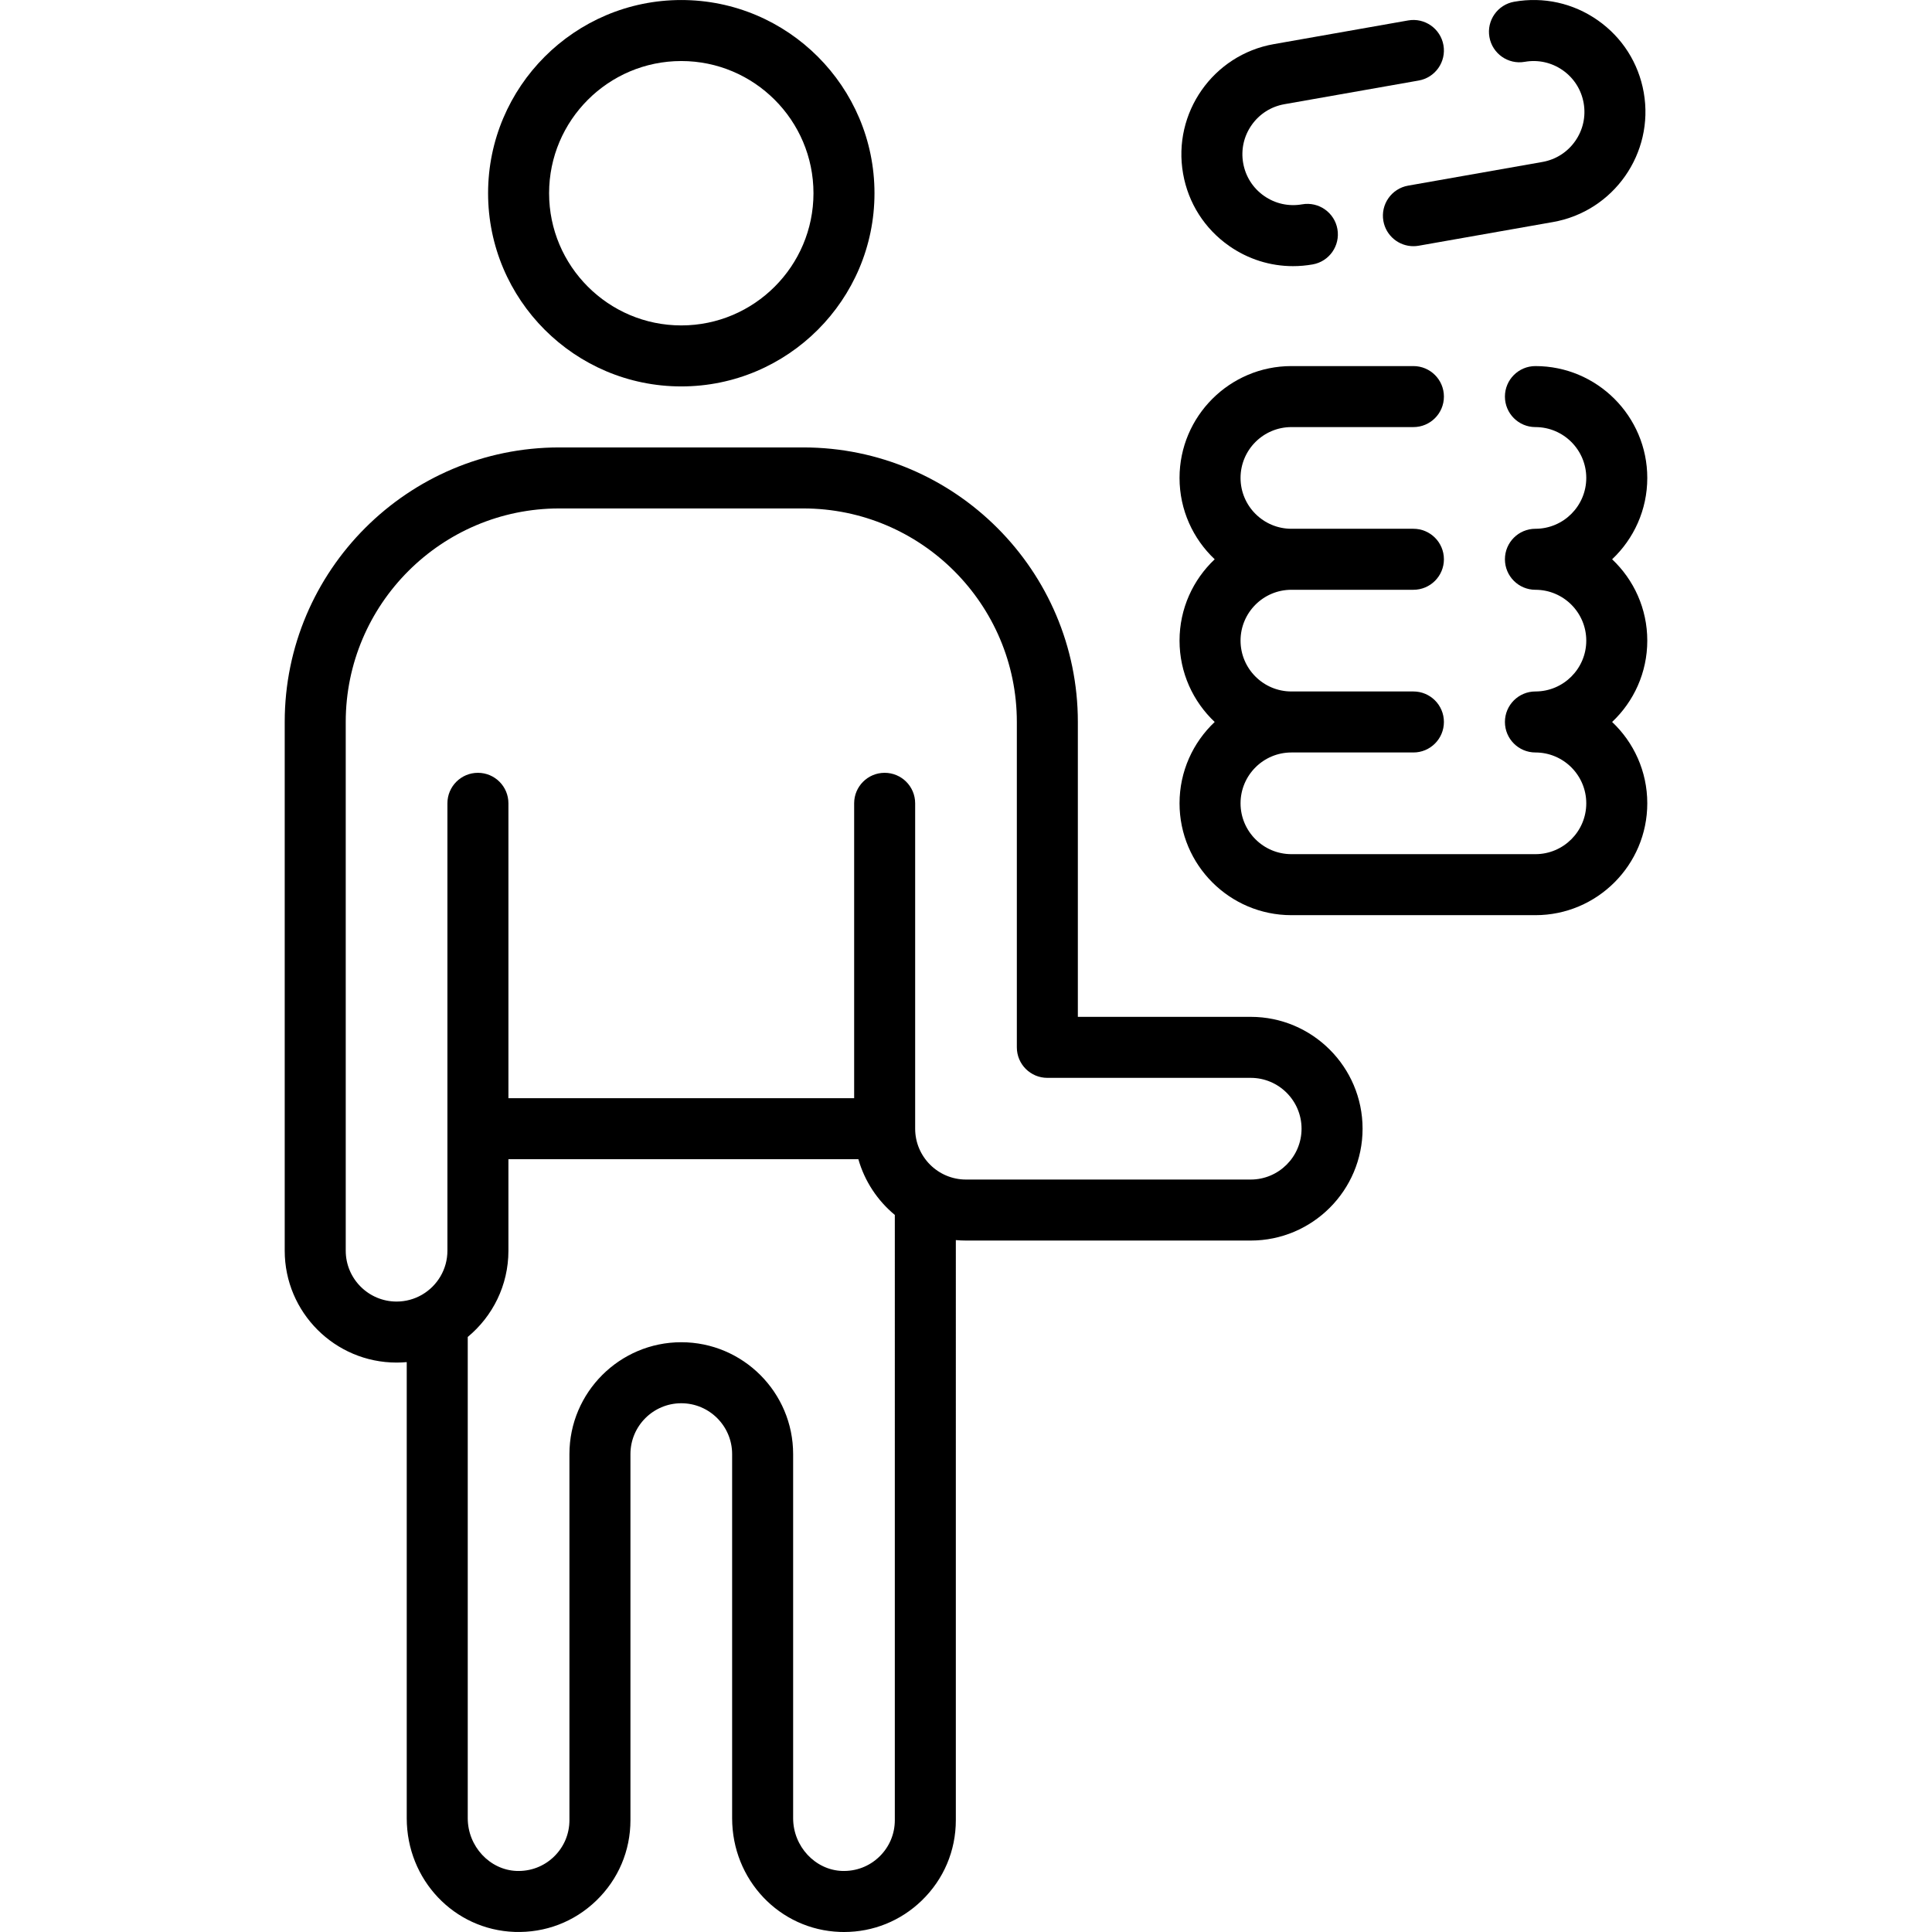
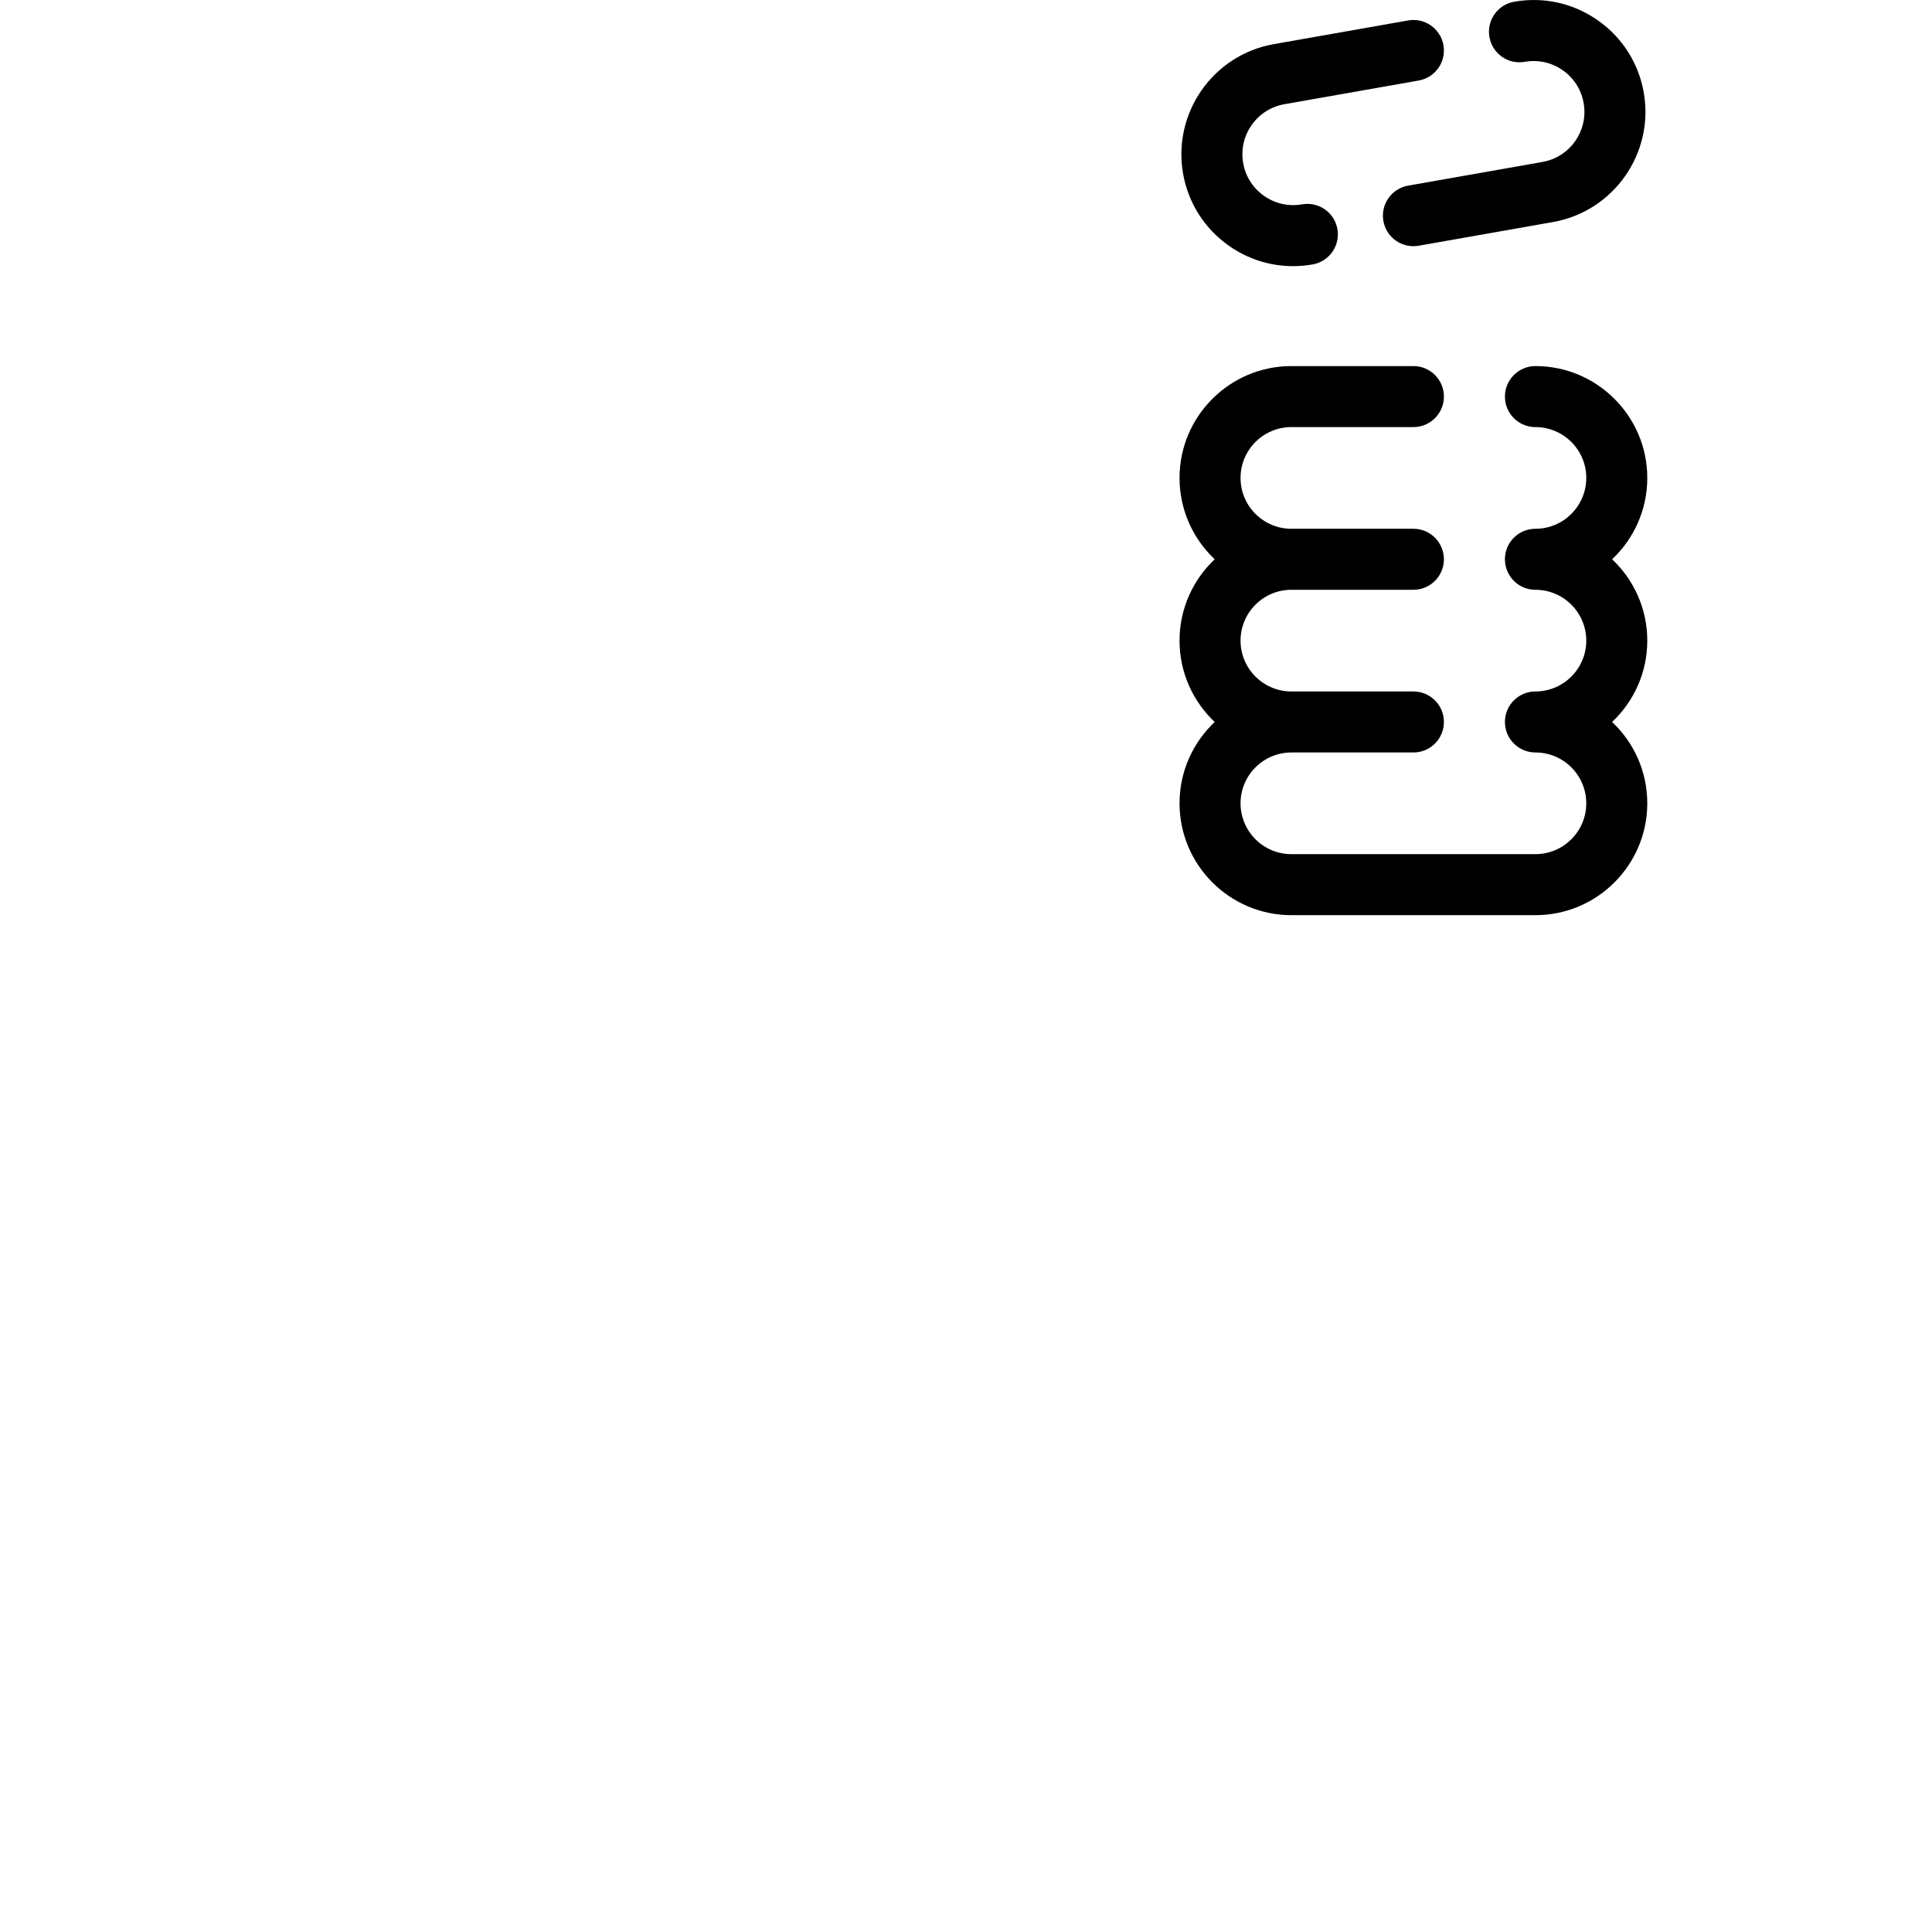
<svg xmlns="http://www.w3.org/2000/svg" fill="#000000" height="800px" width="800px" version="1.1" id="Layer_1" viewBox="0 0 512.002 512.002" xml:space="preserve">
  <g>
    <g>
      <g>
        <path d="M325.722,65.164c5.04,3.528,10.911,5.368,16.939,5.367c1.73,0,3.472-0.151,5.211-0.458     c4.397-0.774,7.333-4.967,6.557-9.365c-0.775-4.397-4.971-7.334-9.365-6.557c-3.544,0.622-7.12-0.168-10.068-2.232     c-2.949-2.063-4.916-5.152-5.541-8.696c-0.624-3.544,0.168-7.121,2.232-10.068c2.063-2.949,5.152-4.916,8.696-5.541l35.59-6.276     c4.397-0.774,7.332-4.968,6.557-9.365c-0.775-4.397-4.971-7.338-9.365-6.557l-35.59,6.276     c-16.096,2.838-26.883,18.242-24.044,34.339C314.907,53.827,319.236,60.623,325.722,65.164z" />
        <path d="M404.076,16.383c3.543-0.622,7.118,0.168,10.068,2.231c2.948,2.064,4.916,5.152,5.541,8.698     c0.624,3.544-0.168,7.12-2.232,10.068c-2.063,2.948-5.152,4.915-8.696,5.541l-35.59,6.276c-4.397,0.775-7.333,4.968-6.557,9.365     c0.692,3.922,4.102,6.681,7.952,6.681c0.467,0,0.939-0.04,1.414-0.124l35.59-6.276c16.096-2.838,26.882-18.242,24.044-34.338     c-1.374-7.796-5.703-14.593-12.19-19.134c-6.486-4.542-14.352-6.29-22.15-4.91c-4.397,0.776-7.333,4.968-6.557,9.365     C395.488,14.222,399.683,17.163,404.076,16.383z" />
        <path d="M436.548,169.773c0-8.485-3.583-16.149-9.317-21.558c5.733-5.409,9.317-13.073,9.317-21.558     c0-16.344-13.298-29.642-29.642-29.642c-4.466,0-8.084,3.618-8.084,8.084c0,4.466,3.618,8.084,8.084,8.084     c7.43,0,13.474,6.044,13.474,13.474c0,7.43-6.044,13.474-13.474,13.474c-4.466,0-8.084,3.618-8.084,8.084     c0,4.466,3.618,8.084,8.084,8.084c7.43,0,13.474,6.044,13.474,13.474s-6.044,13.474-13.474,13.474     c-4.466,0-8.084,3.618-8.084,8.084c0,4.466,3.618,8.084,8.084,8.084c7.43,0,13.474,6.044,13.474,13.474     s-6.044,13.474-13.474,13.474h-64.674c-7.43,0-13.474-6.044-13.474-13.474s6.044-13.474,13.474-13.474h32.337     c4.466,0,8.084-3.618,8.084-8.084c0-4.466-3.619-8.084-8.084-8.084h-32.337c-7.43,0-13.474-6.044-13.474-13.474     s6.044-13.474,13.474-13.474h32.337c4.466,0,8.084-3.618,8.084-8.084c0-4.466-3.619-8.084-8.084-8.084h-32.337     c-7.43,0-13.474-6.044-13.474-13.474c0-7.43,6.044-13.474,13.474-13.474h32.337c4.466,0,8.084-3.618,8.084-8.084     c0-4.466-3.619-8.084-8.084-8.084h-32.337c-16.344,0-29.642,13.298-29.642,29.642c0,8.485,3.583,16.149,9.318,21.558     c-5.734,5.409-9.318,13.073-9.318,21.558s3.583,16.149,9.318,21.558c-5.734,5.409-9.318,13.073-9.318,21.558     c0,16.344,13.298,29.642,29.642,29.642h64.674c16.344,0,29.642-13.298,29.642-29.642c0-8.485-3.583-16.149-9.317-21.558     C432.965,185.922,436.548,178.258,436.548,169.773z" />
-         <path d="M180.548,102.405c28.231,0,51.2-22.968,51.2-51.199s-22.969-51.199-51.2-51.199s-51.2,22.968-51.2,51.199     S152.317,102.405,180.548,102.405z M180.548,16.175c19.317,0,35.032,15.715,35.032,35.032c0,19.317-15.715,35.032-35.032,35.032     s-35.032-15.715-35.032-35.032S161.231,16.175,180.548,16.175z" />
-         <path d="M331.454,269.477h-45.811v-78.146c0-40.118-32.639-72.757-72.758-72.757h-64.674c-40.119,0-72.758,32.639-72.758,72.757     v140.124c0,16.344,13.298,29.642,29.642,29.642c0.908,0,1.808-0.041,2.695-0.121v120.865c0,16.33,12.549,29.57,28.569,30.14     c8.148,0.277,15.816-2.657,21.657-8.292c5.842-5.638,9.059-13.214,9.059-21.33v-97.009c0-7.43,6.044-13.474,13.474-13.474     s13.474,6.045,13.474,13.474v96.492c0,16.33,12.549,29.57,28.569,30.14c0.365,0.013,0.728,0.02,1.09,0.02     c7.721-0.001,14.988-2.93,20.567-8.313c5.842-5.638,9.059-13.214,9.059-21.33V328.64c0.887,0.08,1.787,0.121,2.695,0.121h75.453     c16.344,0,29.642-13.298,29.642-29.642C361.096,282.775,347.798,269.477,331.454,269.477z M237.138,482.357     c0,3.69-1.463,7.134-4.119,9.697c-2.654,2.562-6.145,3.887-9.854,3.768c-7.155-0.254-12.975-6.527-12.975-13.981v-96.492     c0-16.344-13.298-29.642-29.642-29.642s-29.642,13.298-29.642,29.642v97.009c0,3.69-1.463,7.133-4.119,9.697     c-2.654,2.562-6.148,3.887-9.854,3.768c-7.155-0.254-12.975-6.527-12.975-13.981V354.305     c6.579-5.442,10.779-13.664,10.779-22.849v-24.253h92.741c1.663,5.857,5.087,10.983,9.659,14.765V482.357z M331.454,312.593     h-75.453c-7.43,0-13.474-6.045-13.474-13.474v-86.231c0-4.466-3.618-8.084-8.084-8.084c-4.466,0-8.084,3.618-8.084,8.084v78.146     h-91.621v-78.146c0-4.466-3.619-8.084-8.084-8.084s-8.084,3.619-8.084,8.084v118.566c0,4.95-2.683,9.284-6.67,11.626     c-0.047,0.027-0.094,0.055-0.141,0.082c-1.967,1.123-4.24,1.766-6.662,1.766c-7.43,0-13.474-6.045-13.474-13.474V191.331     c0-31.203,25.387-56.588,56.589-56.588h64.674c31.203,0,56.589,25.385,56.589,56.588v86.23c0,4.466,3.618,8.084,8.084,8.084     h53.895c7.43,0,13.474,6.045,13.474,13.474C344.927,306.548,338.884,312.592,331.454,312.593z" />
      </g>
    </g>
  </g>
</svg>